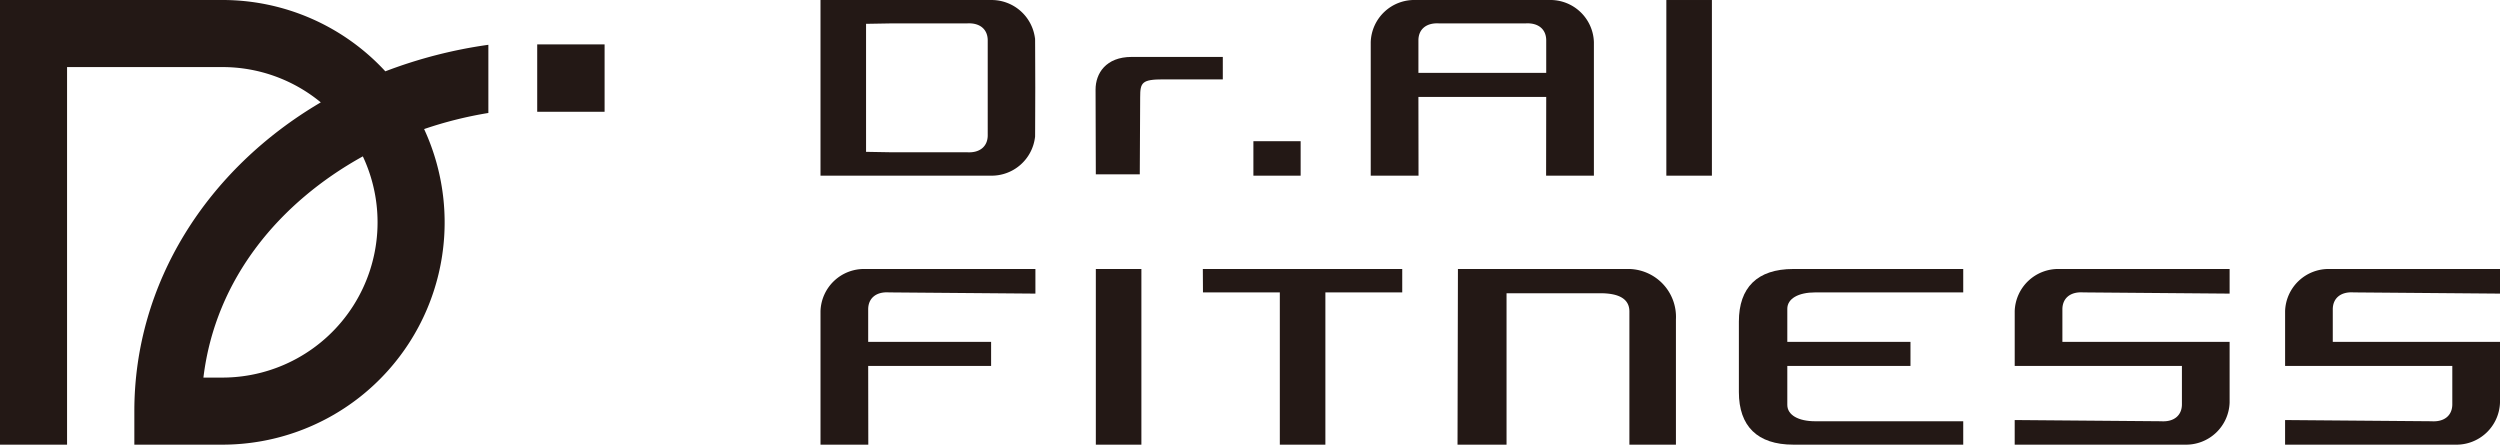
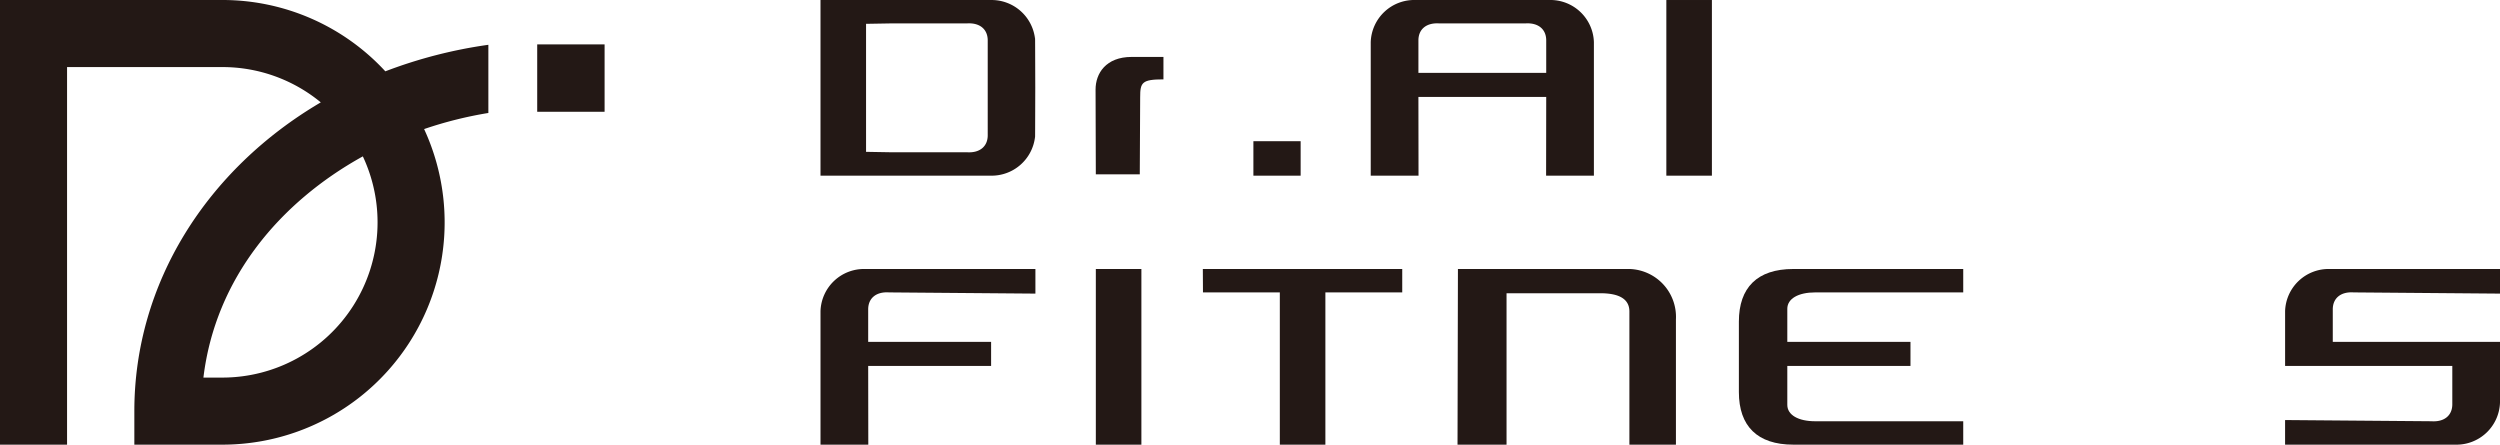
<svg xmlns="http://www.w3.org/2000/svg" width="313.34" height="55.732" viewBox="0 0 313.34 55.732">
  <defs>
    <style>.cls-1{fill:#231815;}</style>
  </defs>
  <title>アセット 1</title>
  <g id="レイヤー_2" data-name="レイヤー 2">
    <g id="レイヤー_1-2" data-name="レイヤー 1">
      <path class="cls-1" d="M61.21,14.159V5.614A59.071,59.071,0,0,0,48.296,8.939,27.766,27.766,0,0,0,27.867,0H0V55.732H8.405V8.407H27.867A19.363,19.363,0,0,1,40.206,12.831c-14.26,8.382-23.368,22.635-23.368,38.697V55.732H27.867A27.862,27.862,0,0,0,53.157,16.176,49.757,49.757,0,0,1,61.21,14.159m-33.343,33.166H25.495c1.505-12.479,9.644-22.009,19.982-27.727a19.456,19.456,0,0,1-17.61,27.727" />
      <rect class="cls-1" x="67.332" y="5.564" width="8.445" height="8.445" />
-       <path class="cls-1" d="M141.845,7.135c-3.258,0-4.531,2.09-4.531,4.08l.032,10.637h5.51l.049-9.672c0-1.836.215-2.232,2.917-2.232h7.44V7.135Z" />
+       <path class="cls-1" d="M141.845,7.135c-3.258,0-4.531,2.09-4.531,4.08l.032,10.637h5.51l.049-9.672c0-1.836.215-2.232,2.917-2.232V7.135Z" />
      <rect class="cls-1" x="157.096" y="17.698" width="5.921" height="4.32" />
      <path class="cls-1" d="M111.423,36.648l18.351.152V33.715H108.423a5.457,5.457,0,0,0-5.584,5.269v16.747h5.99l-.014-9.865h15.406V42.847H108.815V38.773c0-1.377.975-2.232,2.608-2.125" />
-       <path class="cls-1" d="M261.1,36.648l18.351.152V33.715H258.1a5.457,5.457,0,0,0-5.584,5.269v6.883h20.957v4.806c0,1.377-.975,2.232-2.608,2.125l-18.351-.152v3.085h21.351a5.46,5.46,0,0,0,5.586-5.269V42.847H258.492V38.773c0-1.377.975-2.232,2.608-2.125" />
      <path class="cls-1" d="M294.989,36.648l18.351.152V33.715H291.989a5.457,5.457,0,0,0-5.584,5.269v6.883h20.957v4.806c0,1.377-.975,2.232-2.608,2.125L286.403,52.647v3.085H307.754a5.46,5.46,0,0,0,5.586-5.269V42.847H292.381V38.773c0-1.377.975-2.232,2.608-2.125" />
      <path class="cls-1" d="M194.189 0H177.386a5.458,5.458,0,0,0-5.584,5.269V22.017h5.99l-.014-9.865h16.019l-.014,9.865h5.99V5.27A5.458,5.458,0,0,0,194.189 0m-.392,9.132H177.779V5.059c0-1.377.975-2.232,2.608-2.125H191.189c1.633-.106,2.608.748,2.608,2.125Z" />
      <polygon class="cls-1" points="166.118 55.731 160.408 55.731 160.408 36.648 150.776 36.648 150.758 33.715 175.751 33.715 175.751 36.648 166.118 36.648 166.118 55.731" />
      <path class="cls-1" d="M210.054,40.039a6.006,6.006,0,0,0-6.14-6.325H182.731l-.051,22.017h6.144V36.754h11.746q3.614,0,3.652,2.242V55.731h5.833Z" />
      <path class="cls-1" d="M227.518,36.648h18.546V33.715H224.759c-4.511,0-6.814,2.334-6.814,6.585v8.846c0,4.249,2.303,6.585,6.814,6.585h21.305V52.799H227.518c-2.127,0-3.504-.786-3.504-2.055V45.867h15.438V42.847H224.014V38.703c0-1.269,1.377-2.055,3.504-2.055" />
      <rect class="cls-1" x="137.347" y="33.714" width="5.71" height="22.017" />
      <rect class="cls-1" x="208.853" y="0.001" width="5.71" height="22.017" />
      <path class="cls-1" d="M129.733,4.92l-.002-.599-.004.54a5.482,5.482,0,0,0-5.539-4.859H102.838V22.018h21.351a5.479,5.479,0,0,0,5.541-4.883l.002.561.002-.599c.008-.118.022-6.089.022-6.089s-.014-5.969-.022-6.089m-5.937,12.04c0,1.377-.975,2.232-2.608,2.125h-9.558l-3.083-.053V2.987l3.083-.053h9.558c1.633-.106,2.608.749,2.608,2.125Z" />
    </g>
  </g>
</svg>